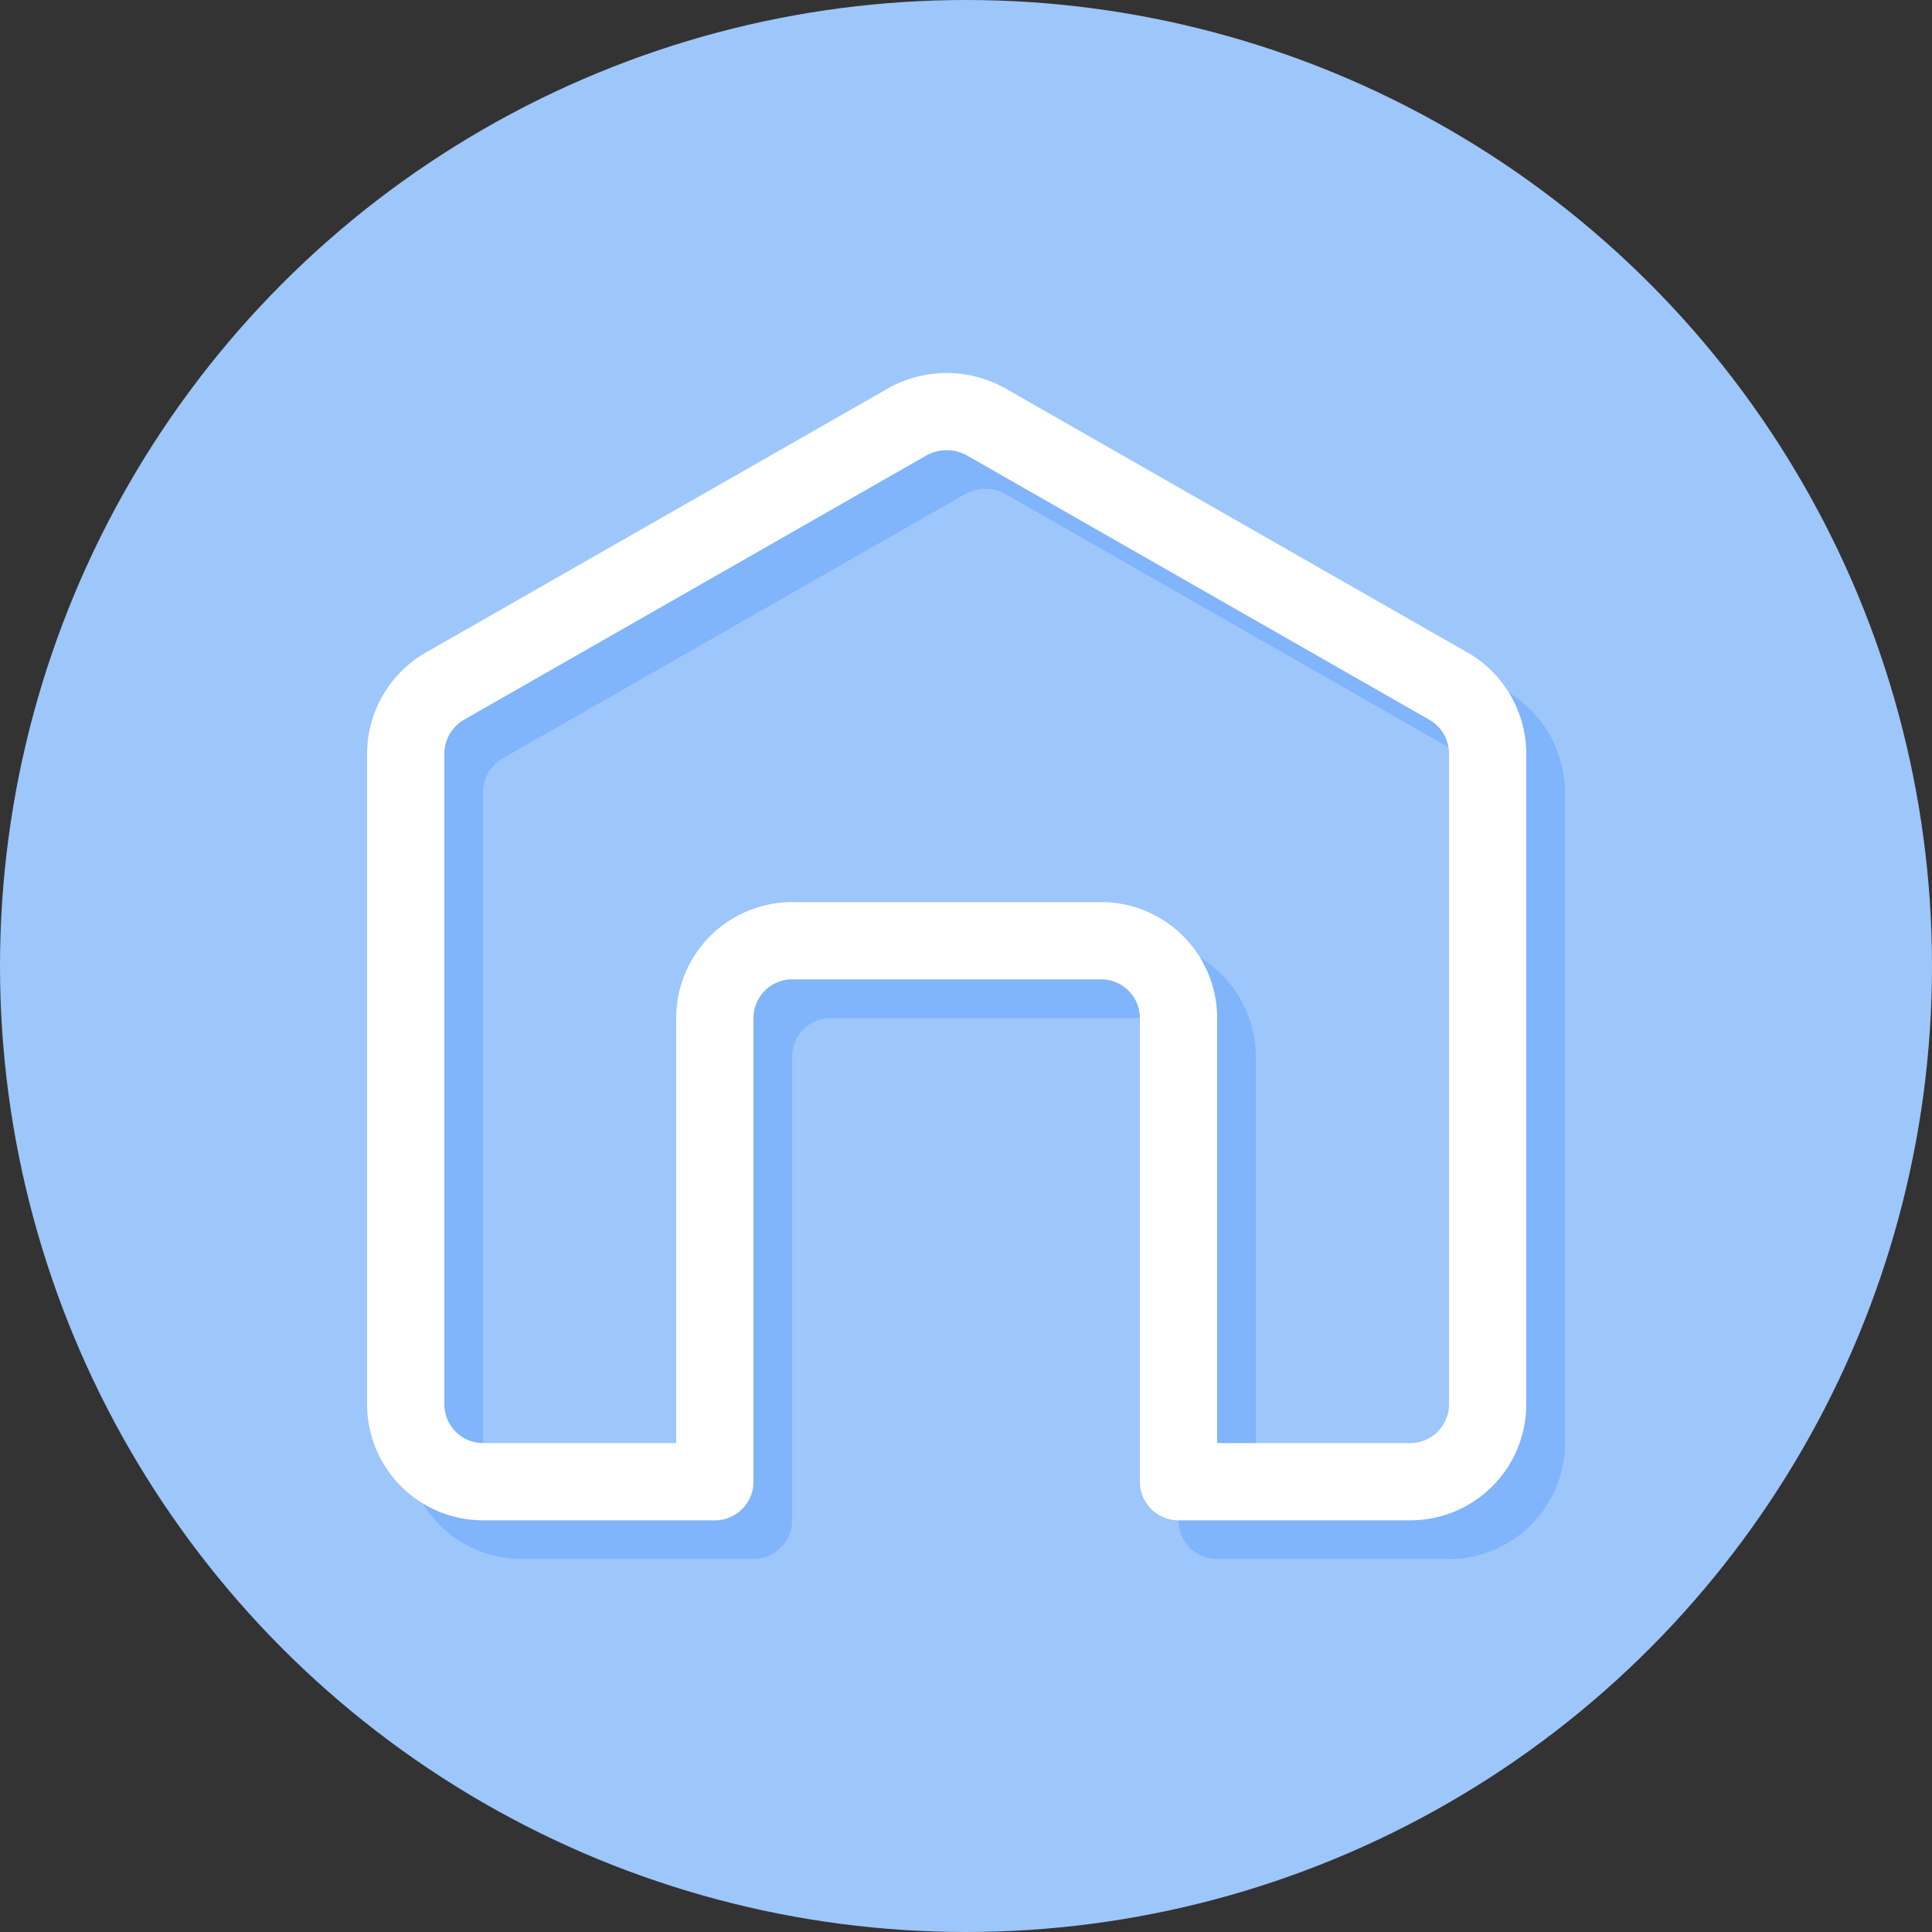
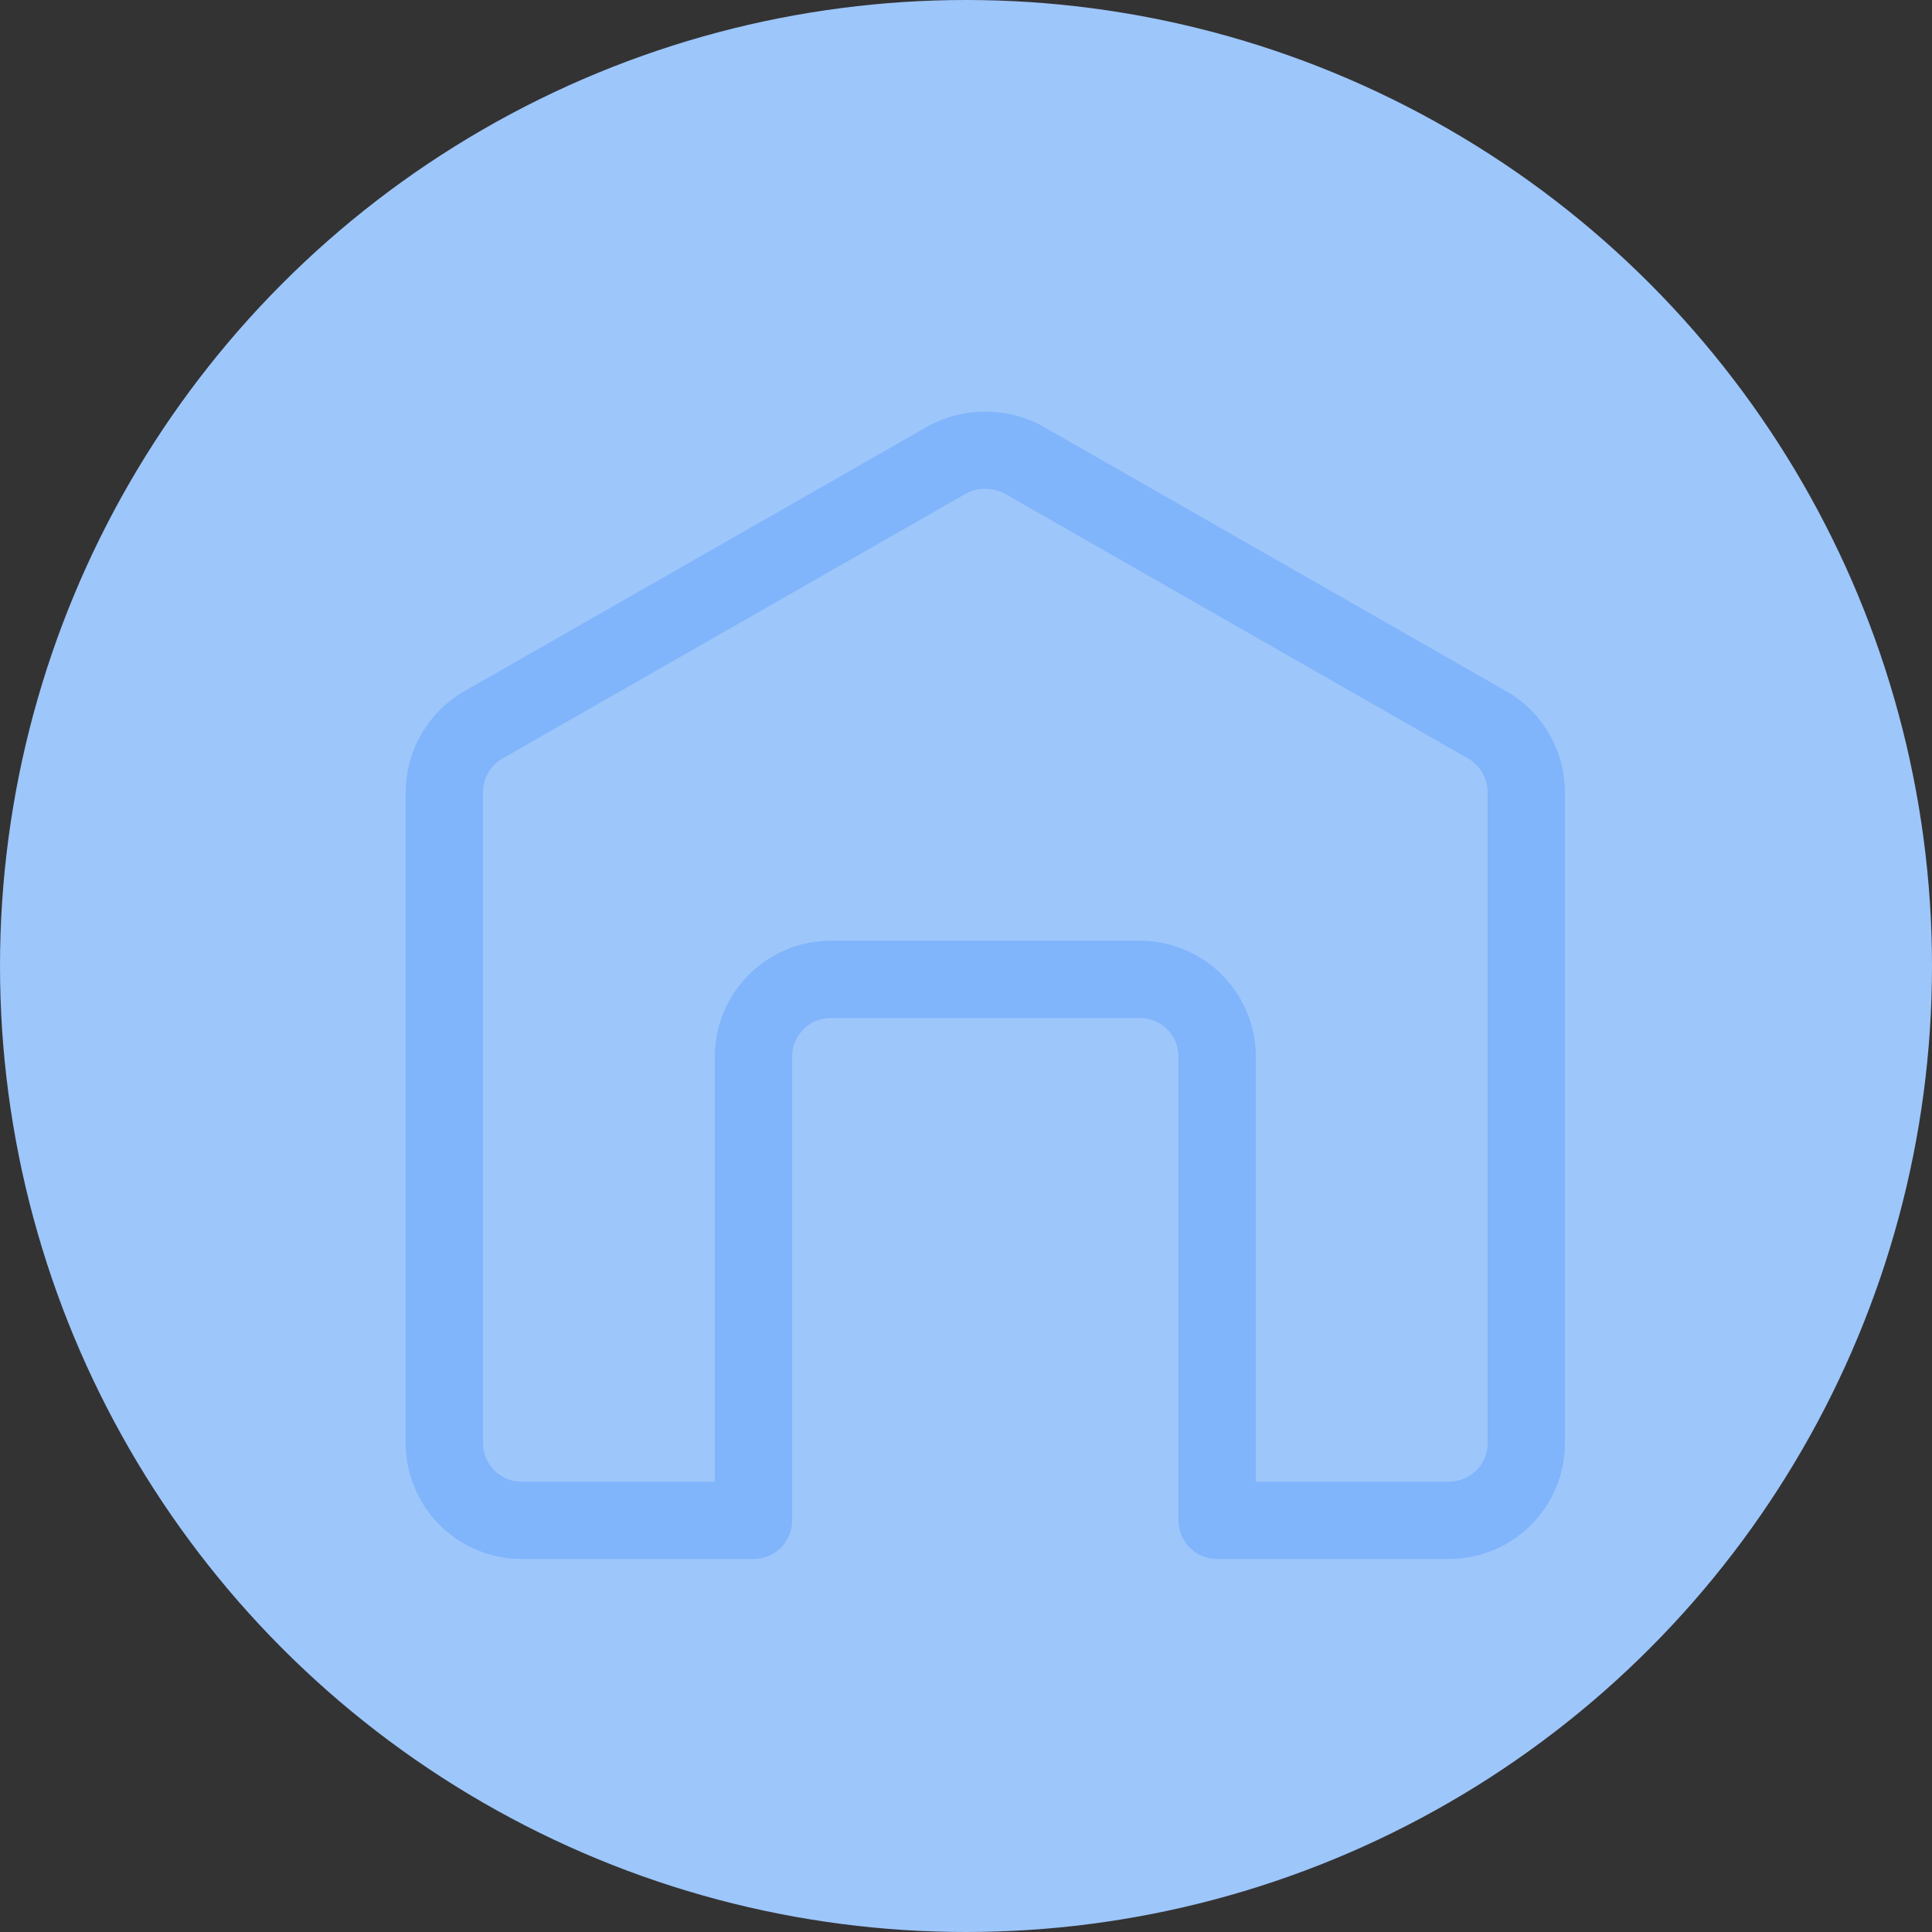
<svg xmlns="http://www.w3.org/2000/svg" height="200.0" preserveAspectRatio="xMidYMid meet" version="1.0" viewBox="0.0 0.0 200.0 200.0" width="200.0" zoomAndPan="magnify">
  <rect x="0.0" y="0.0" width="200.0" height="200.0" fill="#333333" stroke="none" />
  <g data-name="BG Blue" id="change1_1">
    <circle cx="100" cy="100" fill="#9dc6fb" r="100" />
  </g>
  <g id="change2_1">
    <path d="M156.016,71.607a.114.114,0,0,1-.031-.016L107.93,44.123a12.409,12.409,0,0,0-11.914.031L47.984,71.607A12.099,12.099,0,0,0,42,82.025v67.359a12.013,12.013,0,0,0,12,12H78a3.998,3.998,0,0,0,4-4v-48a4.005,4.005,0,0,1,4-4h32a4.005,4.005,0,0,1,4,4v48a3.998,3.998,0,0,0,4,4h24a12.013,12.013,0,0,0,12-12V82.025A12.099,12.099,0,0,0,156.016,71.607ZM154,149.385a4.005,4.005,0,0,1-4,4H130v-44a12.013,12.013,0,0,0-12-12H86a12.013,12.013,0,0,0-12,12v44H54a4.005,4.005,0,0,1-4-4V82.025a4.062,4.062,0,0,1,1.984-3.488L99.93,51.131a4.317,4.317,0,0,1,4.086-.031L152,78.529a4.063,4.063,0,0,1,2,3.496Z" fill="#80b4fb" />
  </g>
  <g id="change3_1">
-     <path d="M152.016,67.607a.114.114,0,0,1-.031-.016L103.93,40.123a12.409,12.409,0,0,0-11.914.031L43.984,67.607A12.099,12.099,0,0,0,38,78.025v67.359a12.013,12.013,0,0,0,12,12H74a3.998,3.998,0,0,0,4-4v-48a4.005,4.005,0,0,1,4-4h32a4.005,4.005,0,0,1,4,4v48a3.998,3.998,0,0,0,4,4h24a12.013,12.013,0,0,0,12-12V78.025A12.099,12.099,0,0,0,152.016,67.607ZM150,145.385a4.005,4.005,0,0,1-4,4H126v-44a12.013,12.013,0,0,0-12-12H82a12.013,12.013,0,0,0-12,12v44H50a4.005,4.005,0,0,1-4-4V78.025a4.062,4.062,0,0,1,1.984-3.488L95.93,47.131a4.317,4.317,0,0,1,4.086-.031L148,74.529a4.063,4.063,0,0,1,2,3.496Z" fill="#fff" />
-   </g>
+     </g>
</svg>